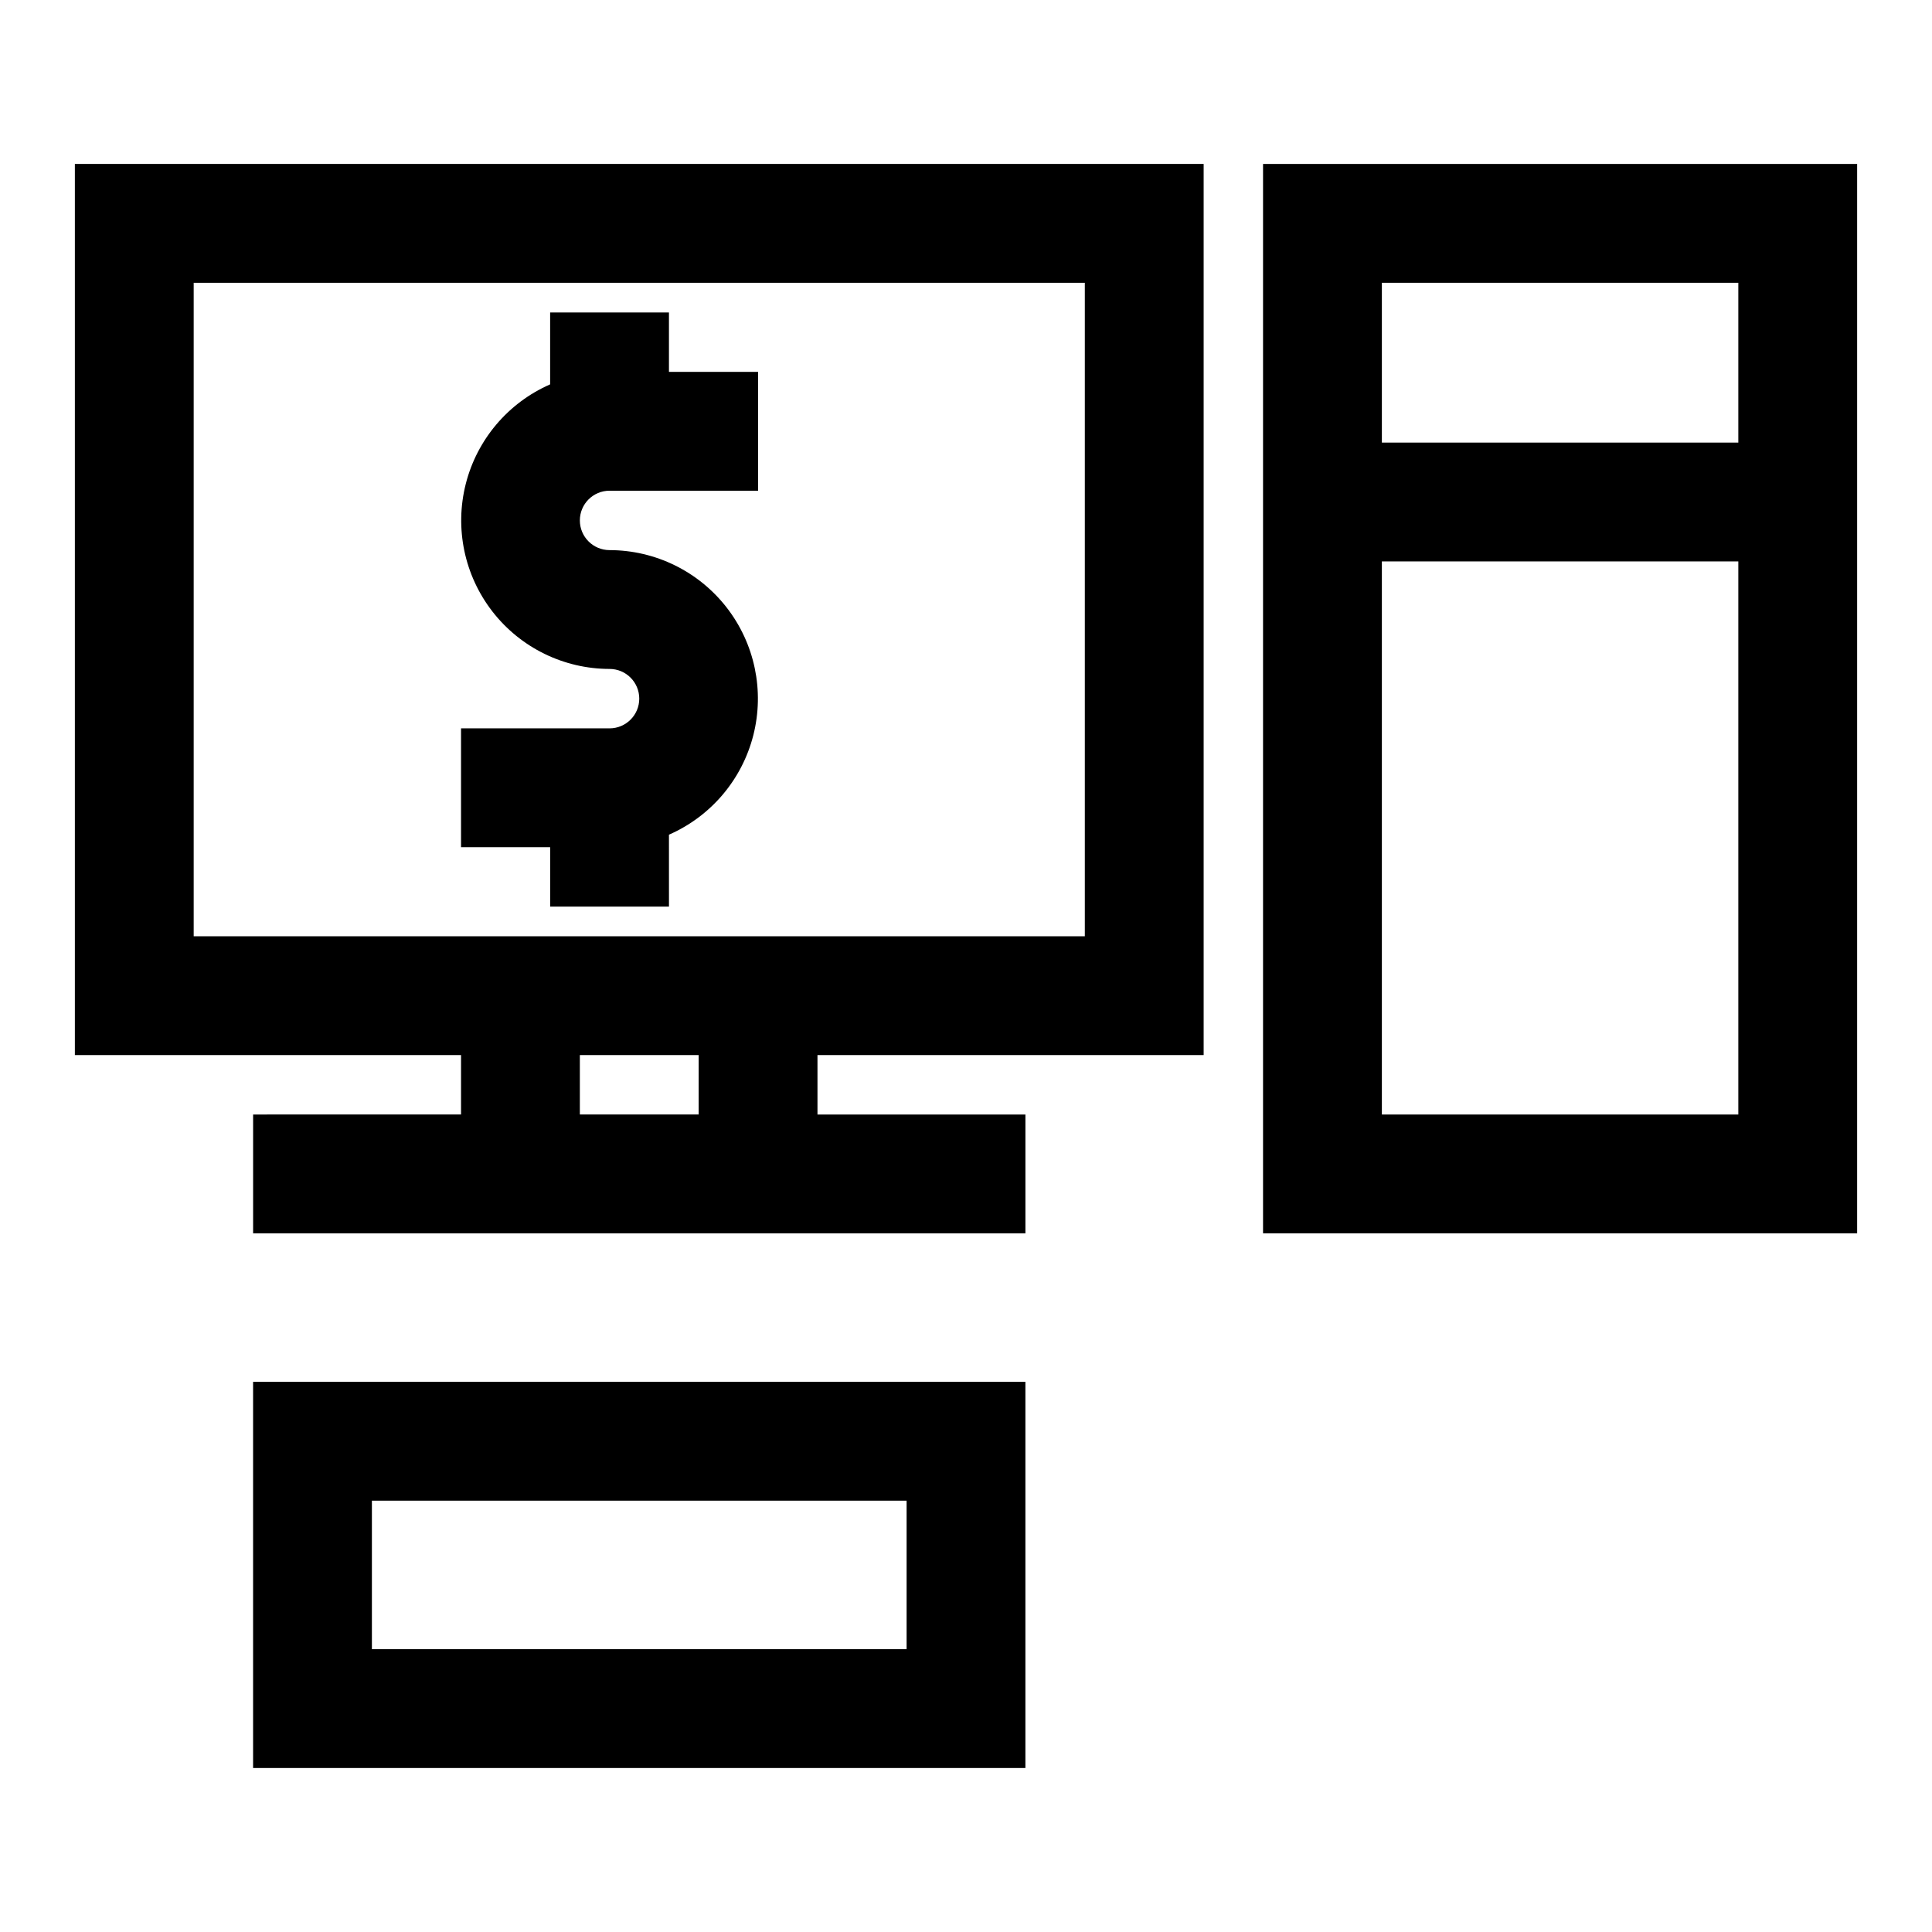
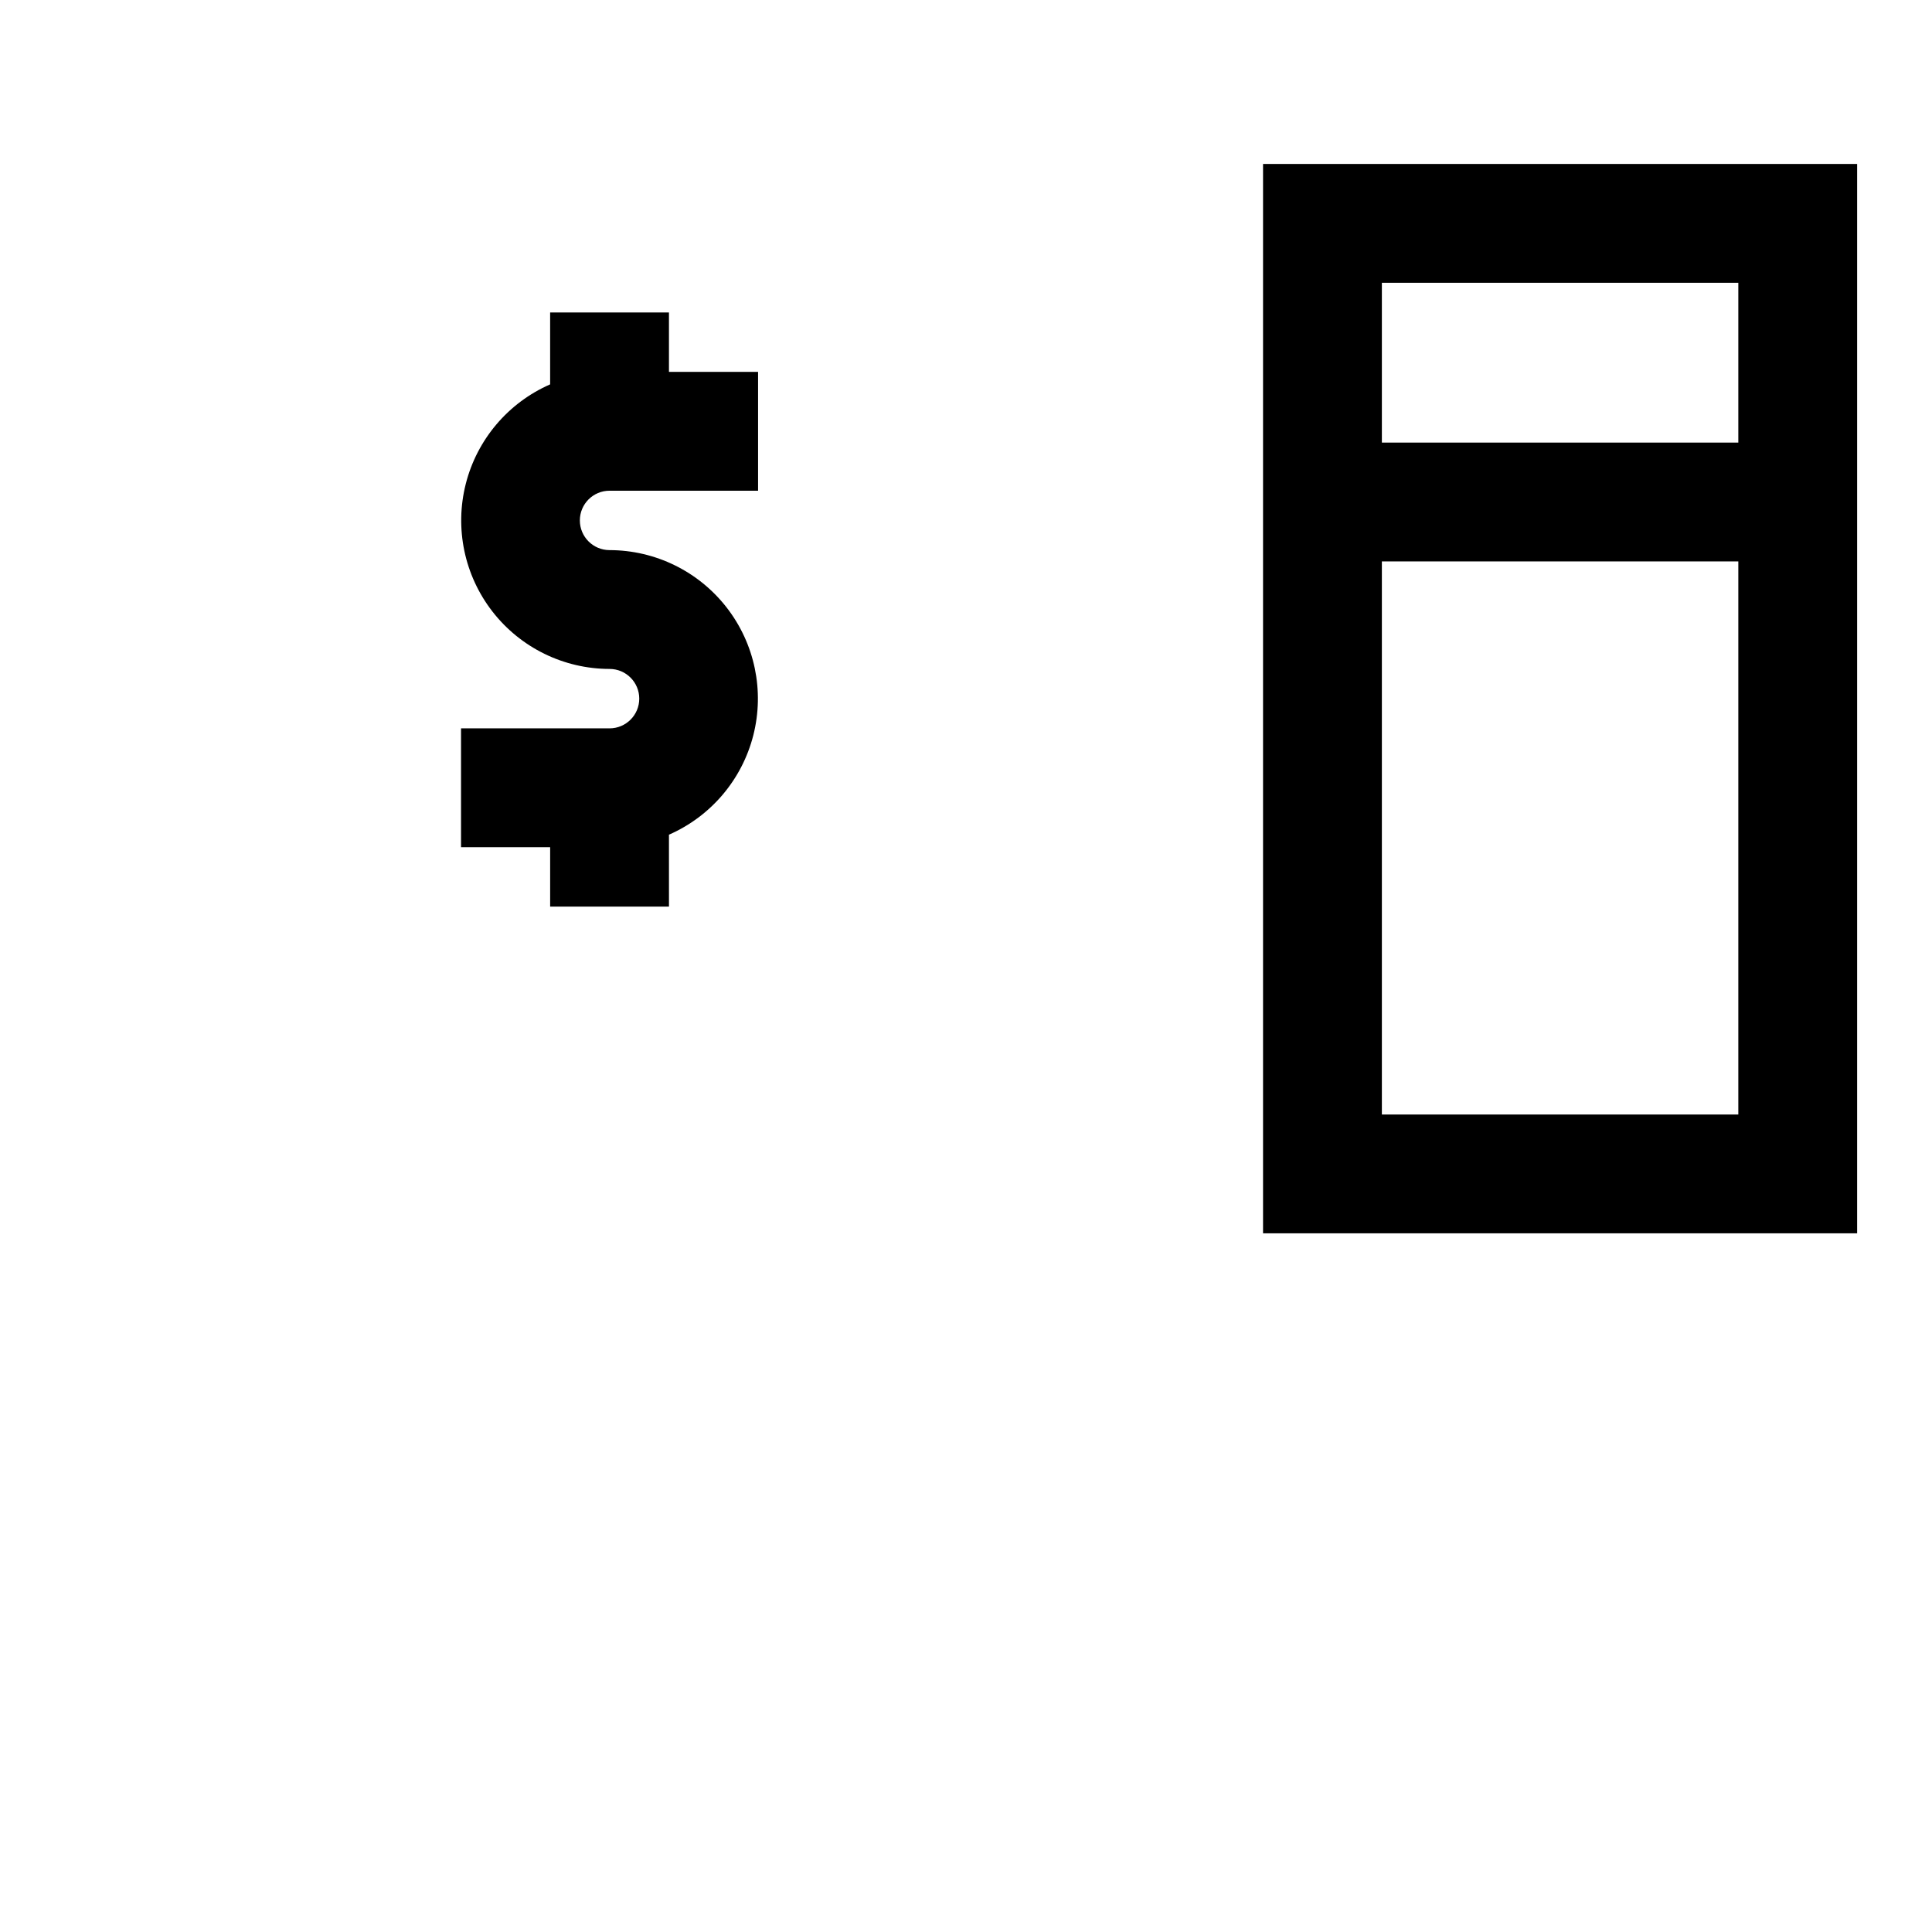
<svg xmlns="http://www.w3.org/2000/svg" fill="#000000" width="800px" height="800px" version="1.1" viewBox="144 144 512 512">
  <g>
    <path d="m636.16 292.78v-105.33h-157.44v283.39h157.44zm-125.95-73.84h94.465v42.352h-94.465zm0 220.42v-146.58h94.465v146.58z" />
-     <path d="m462.98 423.61v-236.16h-299.14v236.16h102.34v15.742l-55.105 0.004v31.488h204.67v-31.488h-55.105v-15.746zm-267.65-31.488v-173.18h236.16v173.18zm133.82 47.23-31.484 0.004v-15.746h31.488z" />
-     <path d="m211.07 612.54h204.67v-102.34h-204.67zm31.488-70.848h141.7v39.359h-141.7z" />
    <path d="m321.28 226.81h-31.488v19.051c-11.117 4.871-19.367 14.598-22.355 26.363-2.988 11.766-0.383 24.25 7.062 33.836 7.445 9.586 18.898 15.203 31.039 15.215 4.348 0 7.871 3.523 7.871 7.871 0 4.348-3.523 7.875-7.871 7.875h-39.359v31.488h23.617v15.742h31.488l-0.004-19.051c11.121-4.867 19.371-14.598 22.359-26.359 2.988-11.766 0.383-24.254-7.066-33.84-7.445-9.586-18.898-15.199-31.035-15.215-4.348 0-7.871-3.523-7.871-7.871 0-4.348 3.523-7.871 7.871-7.871h39.359v-31.488h-23.617z" />
  </g>
</svg>